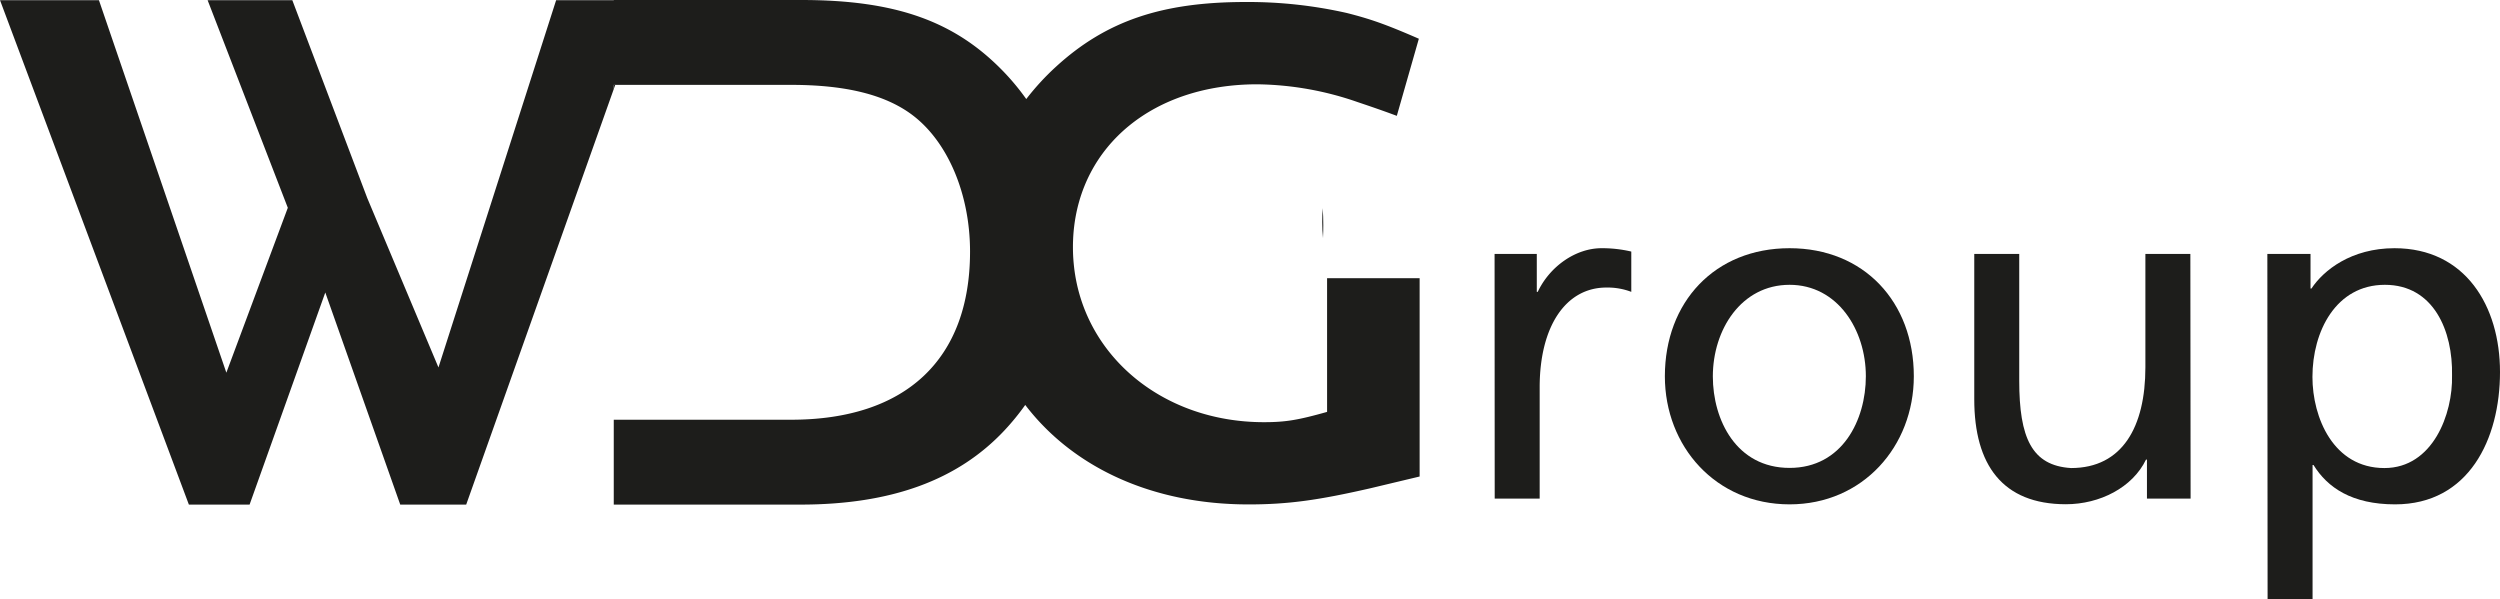
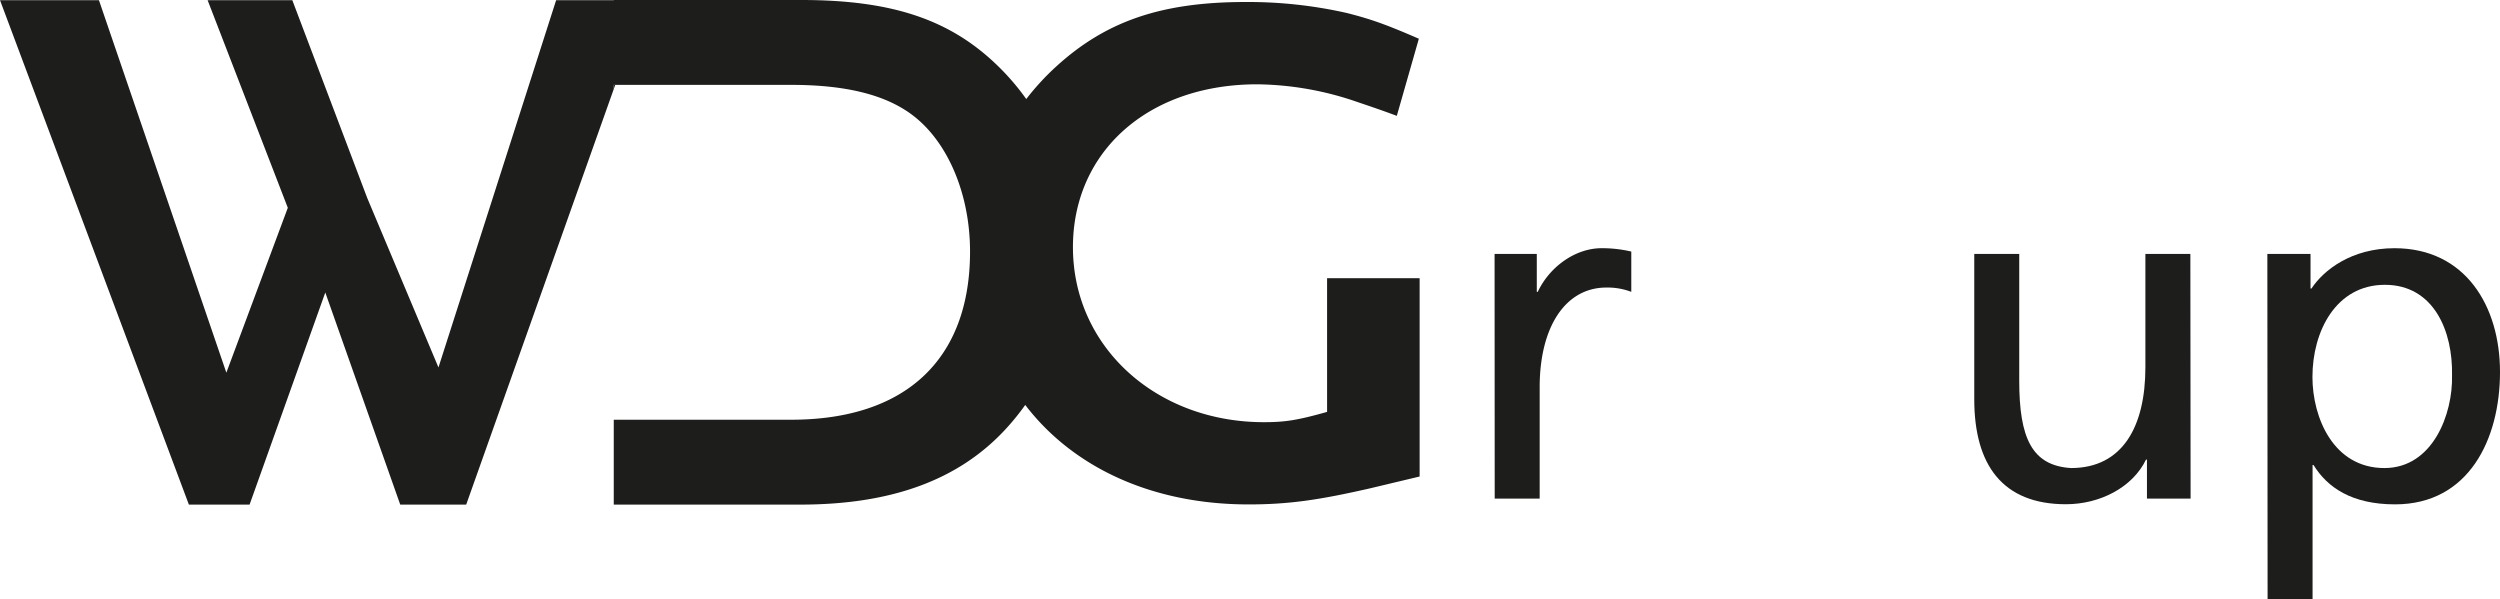
<svg xmlns="http://www.w3.org/2000/svg" viewBox="0 0 833.88 199.91">
  <defs>
    <style>.cls-1{fill:#1d1d1b;}</style>
  </defs>
  <g id="Capa_2" data-name="Capa 2">
    <g id="Capa_1-2" data-name="Capa 1">
      <path class="cls-1" d="M498.52,84.71H512.6V97.35h.32c4-8.48,12.64-14.56,21.28-14.56a42.42,42.42,0,0,1,9.92,1.12V97.35a22.26,22.26,0,0,0-8.32-1.44c-13.44,0-22.24,12.8-22.24,33.28v37.12h-15Z" />
-       <path class="cls-1" d="M596.92,82.79c24.8,0,41.44,17.92,41.44,42.72,0,23.36-17,42.72-41.44,42.72-24.64,0-41.6-19.36-41.6-42.72C555.32,100.71,572,82.79,596.92,82.79Zm0,73.28c17.6,0,25.44-16,25.44-30.56C622.36,110,612.92,95,596.92,95c-16.16,0-25.6,15-25.6,30.56C571.32,140.07,579.16,156.07,596.92,156.07Z" />
      <path class="cls-1" d="M730.68,166.31H716.12v-13h-.32c-4.48,9.28-15.36,14.88-26.72,14.88-21.12,0-30.56-13.12-30.56-35V84.71h15V127c0,19,4.16,28.32,17.28,29.12,17.12,0,24.8-13.76,24.8-33.6V84.71h15Z" />
      <path class="cls-1" d="M756.28,84.71h14.4V96.23H771c4-6.08,13.28-13.44,27.68-13.44,23.68,0,35.2,19.36,35.2,41.28,0,22.4-10.4,44.16-35,44.16-14.4,0-22.56-5.6-27.2-13.12h-.32v44.8h-15ZM795.48,95c-16.32,0-24.16,15.52-24.16,30.72,0,13.6,7,30.4,24,30.4,16.16,0,22.88-18.08,22.56-30.88C818.2,110.47,811.8,95,795.48,95Z" />
      <path class="cls-1" d="M473.52,92.79v66.15l-16.42,3.92c-17.15,3.92-27.19,5.39-40.66,5.39-32.27,0-58.61-12.41-74.47-33.18a80.9,80.9,0,0,1-6.94,8.5c-15.55,16.58-37.74,24.74-68.09,24.74H204.72V140h59.16c38.25,0,59.68-20.14,59.68-56.1,0-19.12-7.4-36.72-19.39-45.65-8.92-6.63-21.93-9.94-40.29-9.94H204.72v1.4L155.5,168.31h-22l-25-70.75L83.25,168.31H63L0,.06H33L75.5,124.31l20.5-55L69.25.06H97.5l25,66,23.75,56.5L185.5.06h19.22V0H267.2C299.08,0,319,7.14,335.54,24.74a79.32,79.32,0,0,1,6.77,8.3,84.13,84.13,0,0,1,9.94-10.81C368.91,7,387.52.67,415.45.67a149,149,0,0,1,33.81,3.67c7.84,2,12.74,3.68,24,8.58l-7.35,25.72C460,36.44,455.63,35,452.69,34a105.1,105.1,0,0,0-33.32-5.88c-34.5,0-59,20.19-61.32,49.8-.11,1.51-.17,3-.17,4.59,0,1.83.09,3.64.26,5.42,2.83,30.37,29.43,52.89,63.44,52.89,7.35,0,11.51-.74,21.07-3.43V92.79Z" />
      <polygon class="cls-1" points="205.22 28.31 204.72 29.71 204.72 28.31 205.22 28.31" />
-       <path class="cls-1" d="M441.2,69.42c-.11,1.51-.17,3-.17,4.59,0,1.83.09,3.64.26,5.42.07-1.42.1-2.84.1-4.27C441.39,73.24,441.33,71.33,441.2,69.42Z" />
    </g>
  </g>
</svg>